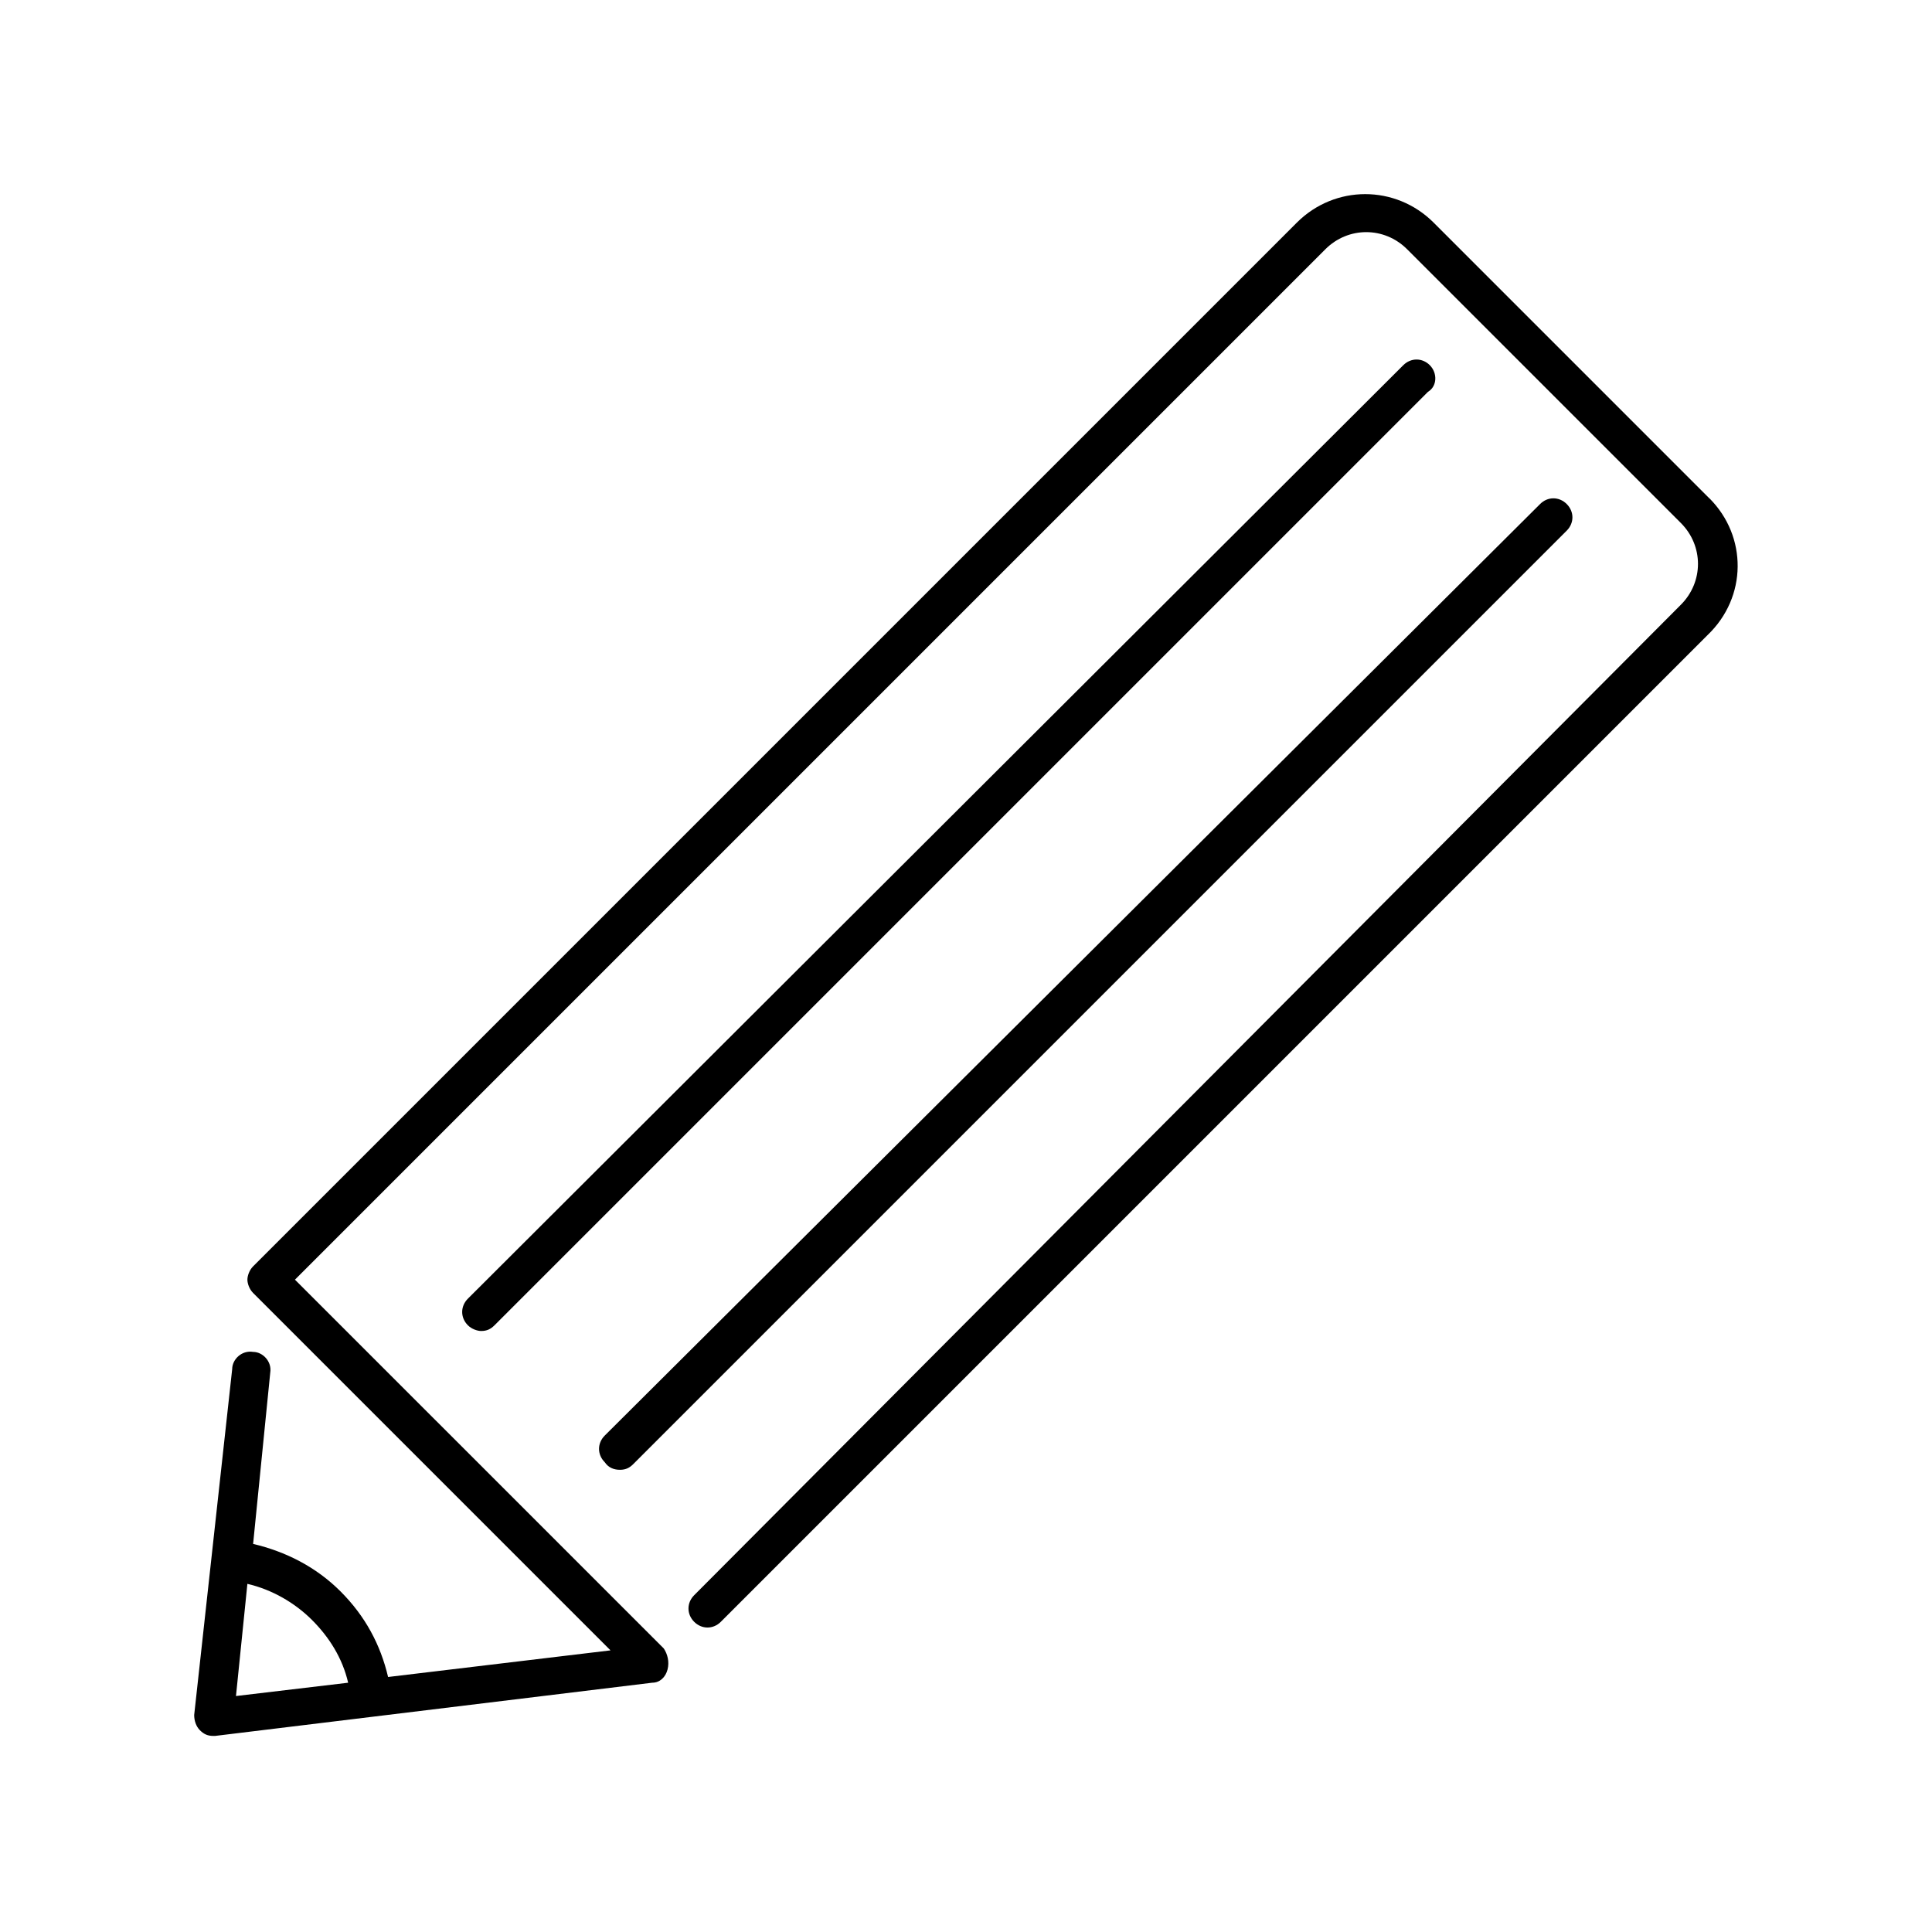
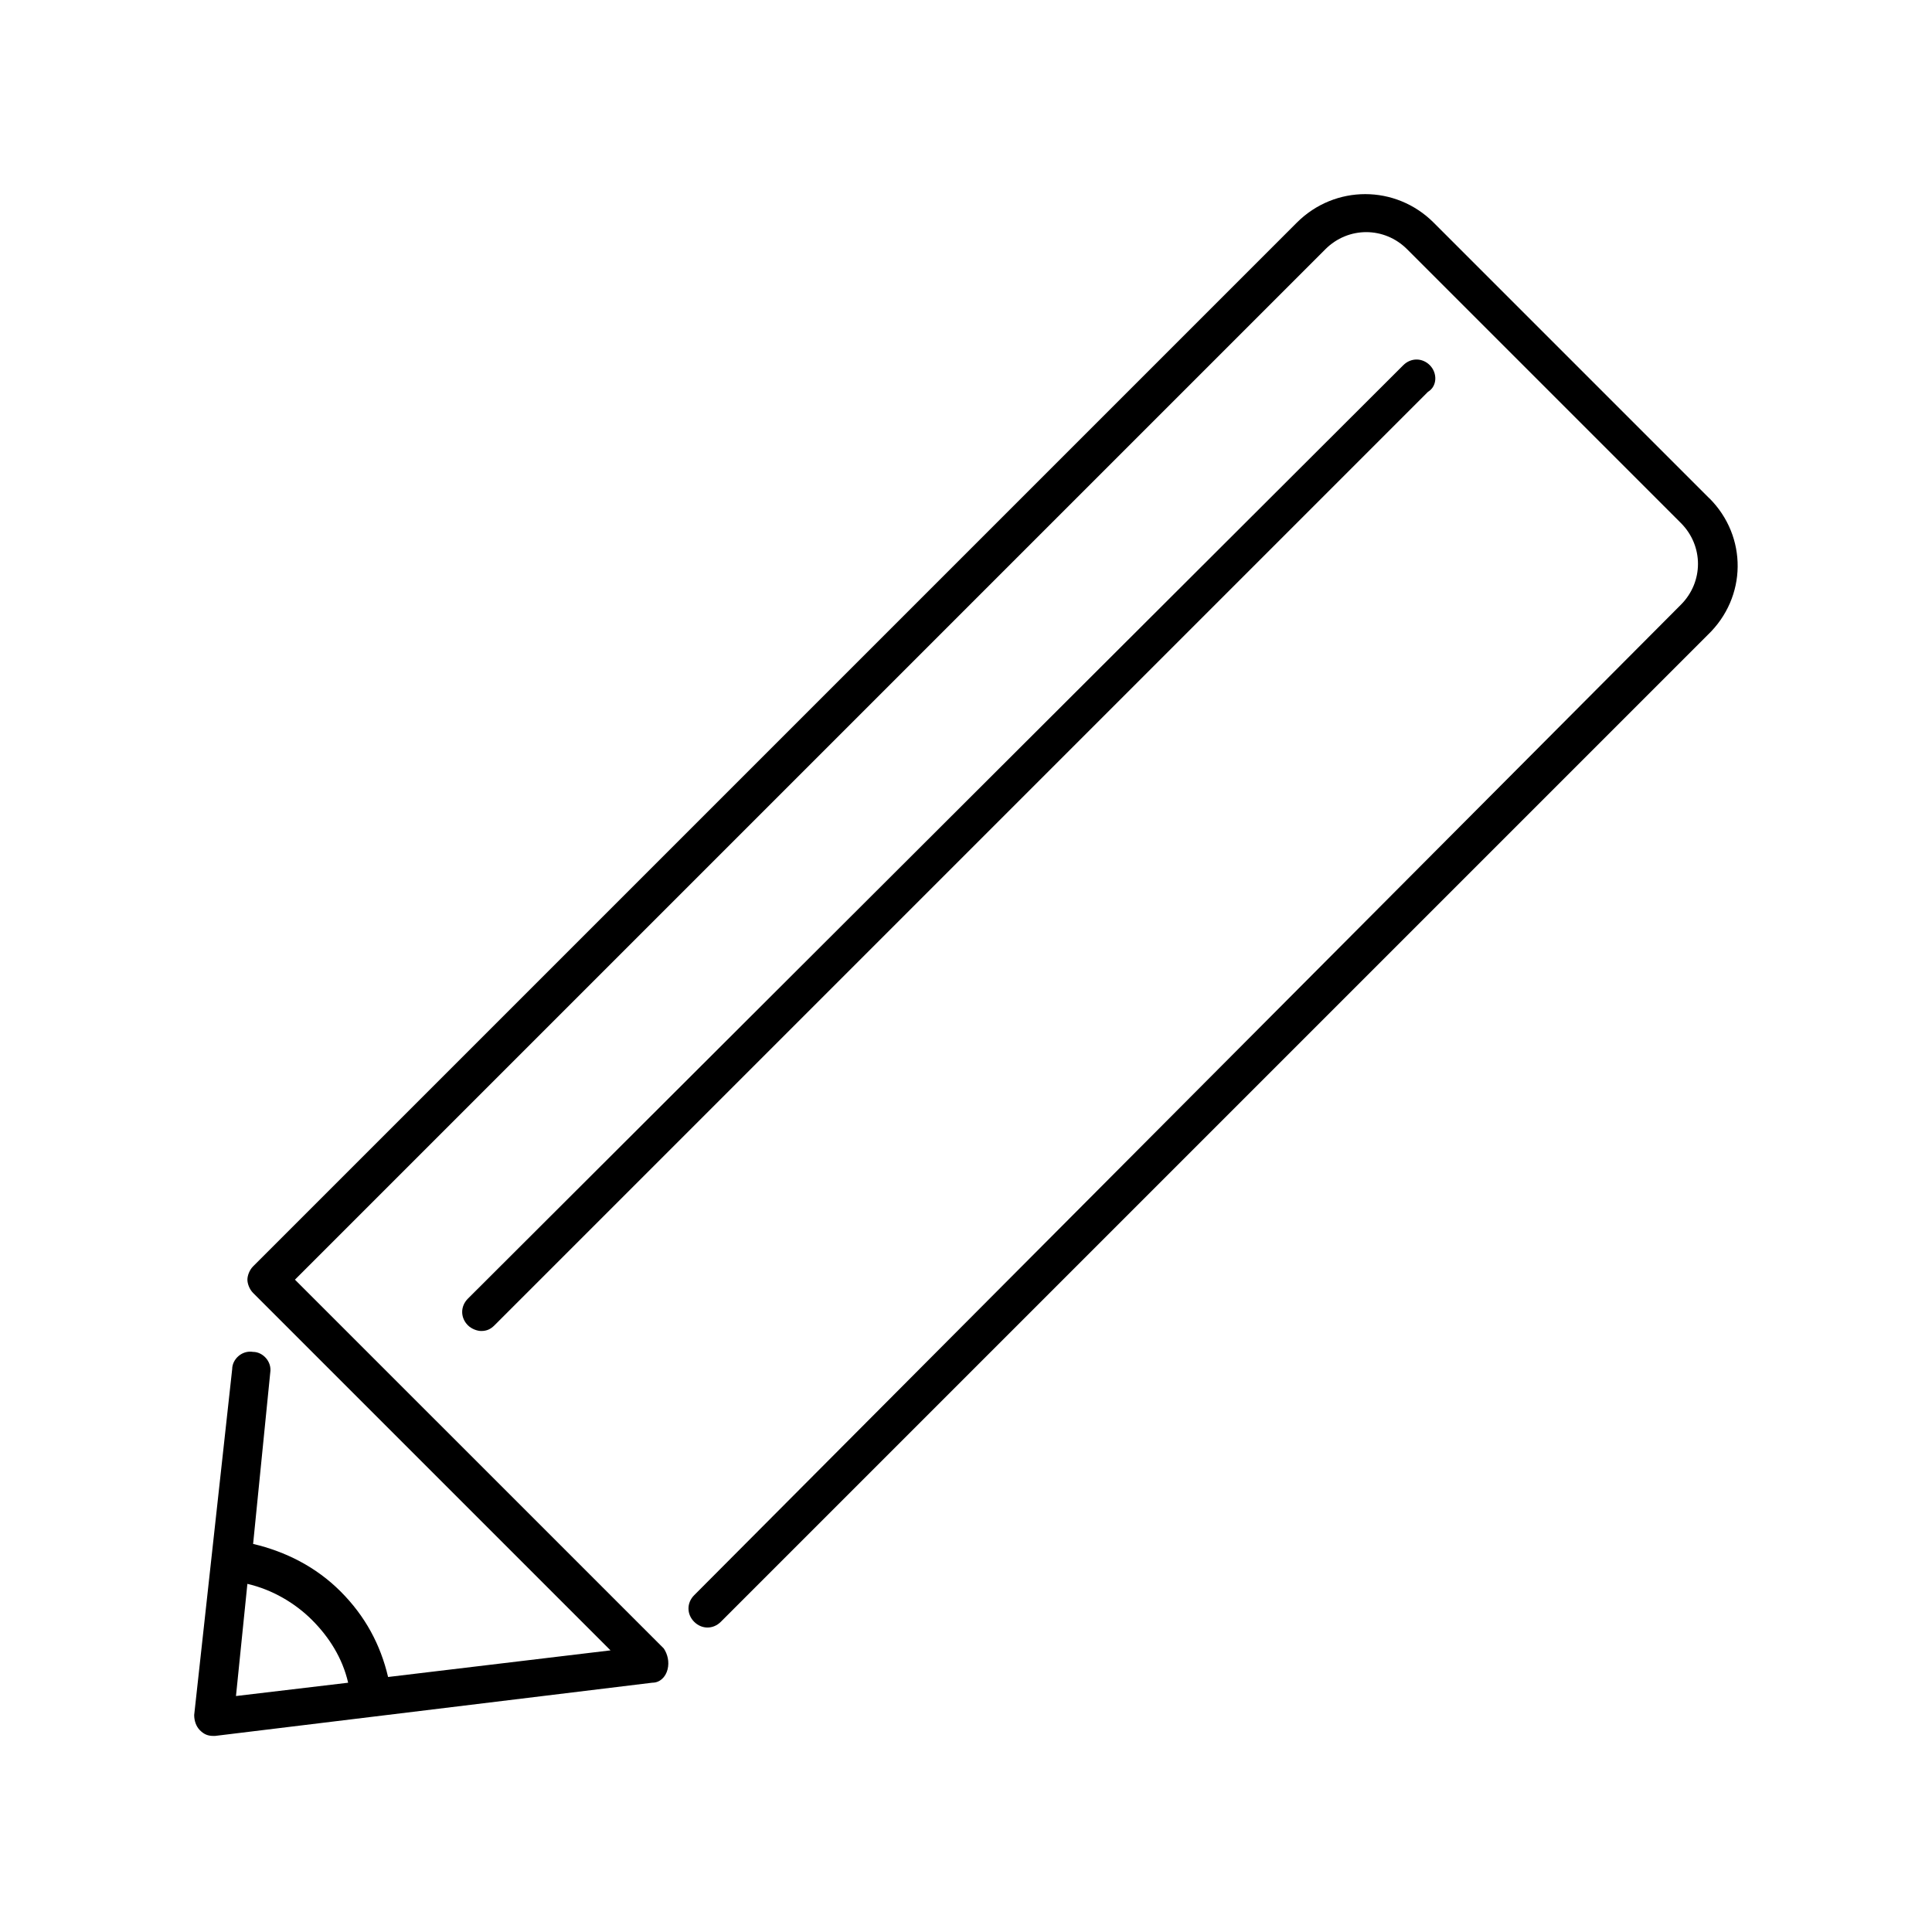
<svg xmlns="http://www.w3.org/2000/svg" fill="#000000" width="800px" height="800px" version="1.1" viewBox="144 144 512 512">
  <g>
    <path d="m596.99 276.06-73.051-73.055c-10.078-10.078-26.199-10.078-36.273 0l-276.59 276.59c-1.008 1.008-1.512 2.519-1.512 3.527 0 1.008 0.504 2.519 1.512 3.527l94.715 94.715-58.945 7.055c-2.016-8.566-6.047-16.121-12.594-22.672-6.551-6.551-14.609-10.578-23.176-12.594l4.535-45.344c0.504-3.023-2.016-5.543-4.535-5.543-3.023-0.504-5.543 2.016-5.543 4.535l-10.074 91.691c0 1.512 0.504 3.023 1.512 4.031 1.008 1.008 2.016 1.512 3.527 1.512h0.504l115.88-14.105c2.016 0 3.527-1.512 4.031-3.527s0-4.031-1.008-5.543l-97.742-97.738 273.07-273.07c6.047-6.047 15.617-6.047 21.664 0l72.547 72.547c6.047 6.047 6.047 15.617 0 21.664l-261.48 262.48c-2.016 2.016-2.016 5.039 0 7.055s5.039 2.016 7.055 0l261.48-261.48c10.578-10.078 10.578-26.199 0.504-36.273zm-387.43 287.68c6.551 1.512 12.594 5.039 17.129 9.574s8.062 10.078 9.574 16.625l-29.727 3.527z" />
    <path d="m522.93 240.79c-2.016-2.016-5.039-2.016-7.055 0l-247.88 247.37c-2.016 2.016-2.016 5.039 0 7.055 1.008 1.008 2.519 1.512 3.527 1.512 1.512 0 2.519-0.504 3.527-1.512l247.37-247.37c2.516-1.512 2.516-5.039 0.504-7.055z" />
-     <path d="m308.3 533.51c1.512 0 2.519-0.504 3.527-1.512l247.37-247.37c2.016-2.016 2.016-5.039 0-7.055-2.016-2.016-5.039-2.016-7.055 0l-247.88 246.87c-2.016 2.016-2.016 5.039 0 7.055 1.008 1.508 2.519 2.012 4.031 2.012z" />
  </g>
</svg>